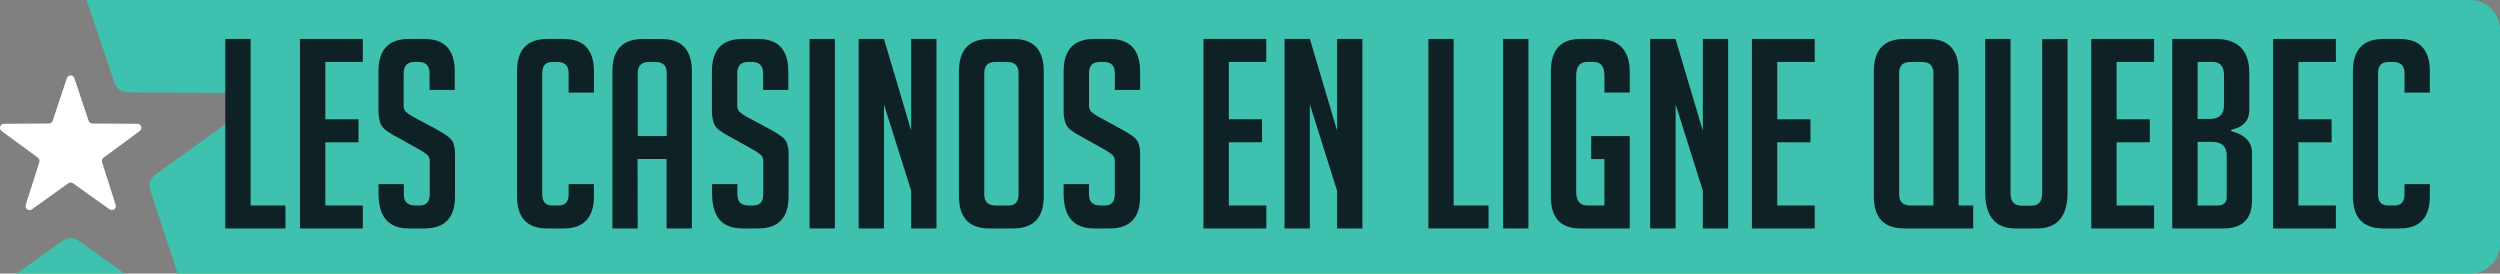
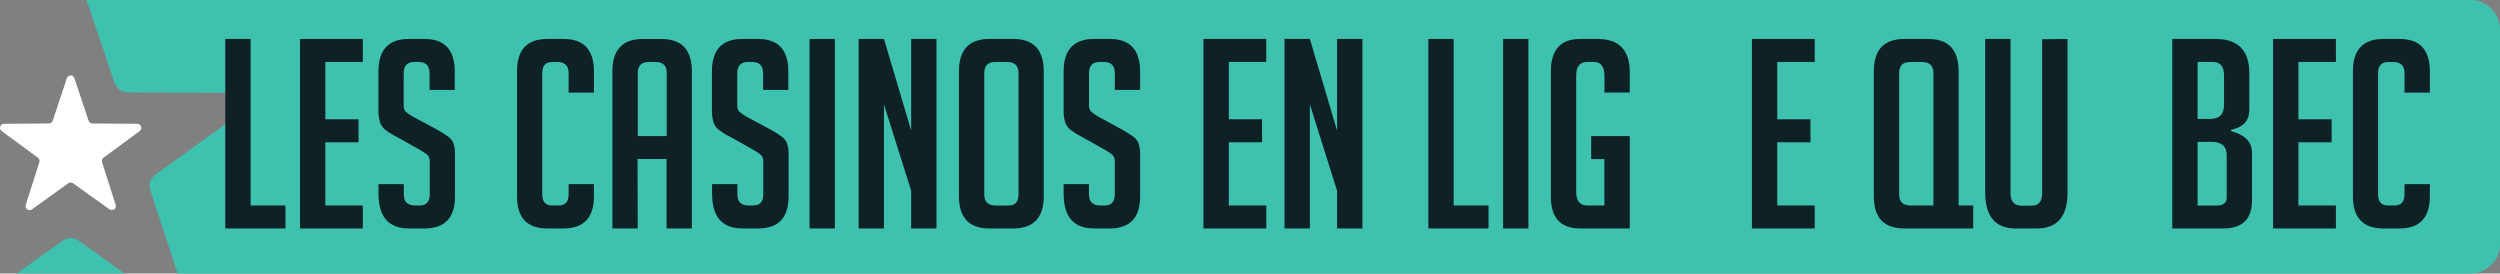
<svg xmlns="http://www.w3.org/2000/svg" id="Calque_1" viewBox="0 0 456.86 50">
  <rect x="0" y="0" width="456.86" height="50" fill="#808080" stroke="none" />
  <defs>
    <style>.cls-1{fill:#fff;}.cls-2{fill:#3ec1ae;}.cls-3{fill:#0e2226;}</style>
  </defs>
  <path class="cls-2" d="M451.39,0H15.8l5.15,15.17c.36,1.02,1.32,1.7,2.4,1.7l18.06,.11c1.36-.03,2.49,1.06,2.52,2.42,.02,.81-.37,1.58-1.03,2.06l-14.54,10.48c-.88,.62-1.25,1.74-.92,2.76l5.02,15.3H451.39c2.98,.03,5.43-2.36,5.47-5.34V5.34c-.05-2.98-2.49-5.37-5.47-5.34Z" />
  <path class="cls-2" d="M11.48,43.96l-8.44,6.03H22.77l-8.42-6.03c-.86-.61-2.01-.61-2.87,0Z" />
  <path class="cls-1" d="M13.59,14.28l2.6,7.79c.1,.3,.38,.5,.7,.5l8.21,.05c.41,0,.73,.35,.72,.75,0,.23-.11,.44-.29,.58l-6.62,4.87c-.25,.19-.36,.51-.26,.81l2.49,7.83c.11,.39-.11,.79-.5,.9-.2,.06-.42,.03-.6-.09l-6.7-4.78c-.26-.18-.6-.18-.86,0l-6.68,4.79c-.34,.22-.79,.12-1.01-.22-.11-.18-.15-.39-.09-.6l2.49-7.83c.09-.3-.01-.63-.26-.81L.31,23.96c-.33-.24-.41-.7-.17-1.03,.13-.19,.35-.3,.58-.31l8.22-.05c.31,0,.59-.2,.69-.5l2.59-7.79c.14-.39,.56-.59,.94-.45h0c.21,.08,.37,.24,.44,.45Z" />
  <path class="cls-3" d="M52.16,41.75h-10.99V7.12h4.63v30.43h6.37v4.2Z" />
  <path class="cls-3" d="M54.82,41.75V7.12h11.48v4.2h-6.85v10.48h6.07v4.2h-6.07v11.55h6.85v4.2h-11.48Z" />
  <path class="cls-3" d="M78.5,16.43v-3.04c0-1.38-.68-2.07-2.02-2.07h-.73c-1.32,0-1.98,.69-1.98,2.07v5.74c-.06,.47,.08,.94,.39,1.3,.39,.32,.81,.61,1.25,.87l4.41,2.36c.71,.39,1.39,.81,2.05,1.28,.39,.29,.71,.67,.94,1.1,.28,.8,.39,1.64,.34,2.48v7.39c0,3.89-1.86,5.84-5.59,5.84h-2.85c-3.7,0-5.54-2.12-5.54-6.37v-1.73h4.63v1.88c0,1.35,.69,2.02,2.07,2.02h.82c1.22,0,1.84-.67,1.84-2.02v-5.89c.06-.47-.08-.94-.39-1.3-.4-.32-.82-.61-1.26-.87l-4.39-2.46c-.74-.37-1.44-.8-2.1-1.3-.44-.36-.77-.83-.94-1.37-.21-.72-.31-1.46-.29-2.21v-7.08c0-3.95,1.85-5.93,5.54-5.93h2.88c3.68,0,5.52,1.98,5.52,5.93v3.38h-4.61Z" />
  <path class="cls-3" d="M108.54,33.65v2.21c0,3.92-1.85,5.89-5.55,5.89h-2.99c-3.68,0-5.52-1.96-5.52-5.89V13.01c0-3.92,1.84-5.88,5.52-5.89h2.99c3.68,0,5.53,1.96,5.55,5.89v3.91h-4.63v-3.57c0-1.35-.69-2.02-2.07-2.02h-.92c-1.22,0-1.83,.67-1.83,2.02v22.18c0,1.35,.61,2.02,1.83,2.02h1.16c1.22,0,1.83-.67,1.83-2.02v-1.88h4.63Z" />
  <path class="cls-3" d="M116.54,41.75h-4.63V13.06c0-3.95,1.84-5.93,5.52-5.93h3.47c3.7,0,5.54,1.98,5.54,5.93v28.69h-4.63v-12.69h-5.3l.03,12.69Zm5.3-16.88V13.35c0-1.35-.67-2.02-2.02-2.02h-1.25c-1.35,0-2.03,.67-2.02,2.02v11.52h5.3Z" />
  <path class="cls-3" d="M139.45,16.43v-3.04c0-1.38-.67-2.07-2.02-2.07h-.72c-1.32,0-1.98,.69-1.98,2.07v5.74c-.06,.47,.08,.94,.39,1.3,.4,.32,.81,.61,1.25,.87l4.41,2.36c.71,.39,1.39,.81,2.05,1.28,.39,.29,.71,.67,.94,1.1,.28,.8,.4,1.64,.34,2.48v7.39c0,3.89-1.86,5.84-5.59,5.84h-2.85c-3.7,0-5.54-2.12-5.54-6.37v-1.73h4.63v1.88c0,1.35,.69,2.02,2.07,2.02h.82c1.22,0,1.83-.67,1.83-2.02v-5.89c.06-.47-.08-.94-.39-1.3-.4-.32-.81-.61-1.25-.87l-4.41-2.46c-.74-.37-1.44-.81-2.1-1.3-.44-.36-.77-.83-.94-1.37-.21-.72-.31-1.46-.29-2.21v-7.08c0-3.95,1.85-5.93,5.54-5.93h2.9c3.68,0,5.52,1.98,5.52,5.93v3.38h-4.6Z" />
  <path class="cls-3" d="M147.94,41.75V7.12h4.63V41.75h-4.63Z" />
  <path class="cls-3" d="M166.51,23.86V7.12h4.63V41.75h-4.63v-6.9l-4.97-15.77v22.67h-4.63V7.12h4.63l4.97,16.73Z" />
  <path class="cls-3" d="M180.83,41.75c-3.73,0-5.59-1.96-5.59-5.89V13.05c0-3.95,1.85-5.93,5.54-5.93h4.41c3.7,0,5.55,1.98,5.55,5.93v22.81c0,3.92-1.86,5.89-5.59,5.89h-4.32Zm1.1-4.19h2.36c1.22,0,1.84-.67,1.84-2.02V13.35c0-1.35-.7-2.02-2.07-2.02h-2.17c-1.35,0-2.02,.67-2.02,2.02v22.18c0,1.35,.7,2.02,2.08,2.02h0Z" />
  <path class="cls-3" d="M203.73,16.43v-3.04c0-1.38-.67-2.07-2.02-2.07h-.72c-1.32,0-1.98,.69-1.98,2.07v5.74c-.05,.46,.09,.92,.39,1.28,.39,.32,.81,.61,1.25,.87l4.37,2.38c.71,.39,1.39,.82,2.05,1.28,.39,.29,.71,.67,.94,1.1,.28,.8,.4,1.64,.34,2.48v7.39c0,3.89-1.86,5.84-5.59,5.84h-2.84c-3.7,0-5.55-2.12-5.55-6.37v-1.73h4.63v1.88c0,1.35,.7,2.02,2.07,2.02h.82c1.22,0,1.83-.67,1.83-2.02v-5.89c.06-.47-.08-.94-.39-1.3-.39-.32-.81-.61-1.25-.87l-4.39-2.46c-.73-.37-1.43-.8-2.09-1.29-.44-.36-.76-.84-.94-1.37-.22-.71-.32-1.46-.29-2.21v-7.09c0-3.95,1.85-5.93,5.55-5.93h2.89c3.68,0,5.53,1.98,5.54,5.93v3.38h-4.63Z" />
  <path class="cls-3" d="M219.92,41.75V7.12h11.48v4.2h-6.84v10.48h6.07v4.2h-6.07v11.55h6.85v4.2h-11.5Z" />
  <path class="cls-3" d="M244.34,23.86V7.12h4.63V41.75h-4.63v-6.9l-4.97-15.77v22.67h-4.63V7.12h4.63l4.97,16.73Z" />
  <path class="cls-3" d="M272.02,41.75h-11V7.12h4.63v30.43h6.37v4.2Z" />
  <path class="cls-3" d="M274.68,41.75V7.12h4.63V41.75h-4.63Z" />
  <path class="cls-3" d="M290.78,29.07v-4.2h7.05v16.88h-9.07c-3.57,0-5.36-1.95-5.35-5.84V13.05c0-3.95,1.78-5.93,5.35-5.93h3.18c3.92,0,5.88,2.01,5.89,6.03v3.76h-4.63v-3.09c0-1.67-.66-2.51-1.98-2.5h-1.16c-1.35,0-2.03,.83-2.02,2.5v21.22c0,1.66,.67,2.51,2.02,2.51h3.13v-8.48h-2.41Z" />
-   <path class="cls-3" d="M311.18,23.86V7.12h4.63V41.75h-4.63v-6.9l-4.97-15.77v22.67h-4.65V7.12h4.63l4.98,16.73Z" />
  <path class="cls-3" d="M320.15,41.75V7.12h11.48v4.2h-6.85v10.48h6.07v4.2h-6.07v11.55h6.85v4.2h-11.48Z" />
  <path class="cls-3" d="M360.6,41.75h-12.58c-3.73,0-5.59-1.95-5.59-5.84V13.05c0-3.95,1.85-5.93,5.55-5.93h4.41c3.7,0,5.54,1.98,5.54,5.93v24.5h2.66v4.2Zm-7.28-4.2V13.35c0-1.35-.69-2.02-2.07-2.02h-2.17c-1.35,0-2.03,.67-2.02,2.02v22.18c0,1.35,.69,2.02,2.07,2.02h4.2Z" />
  <path class="cls-3" d="M377.83,7.12v28.07c0,4.37-1.86,6.56-5.59,6.56h-3.91c-3.7,0-5.55-2.21-5.55-6.62V7.12h4.63v28.19c0,1.51,.67,2.27,2.02,2.27h1.88c1.25,0,1.88-.76,1.88-2.27V7.17l4.63-.05Z" />
-   <path class="cls-3" d="M382.17,41.75V7.12h11.48v4.2h-6.85v10.48h6.07v4.2h-6.07v11.55h6.85v4.2h-11.48Z" />
  <path class="cls-3" d="M407.73,23.95c2.55,.71,3.82,2.02,3.81,3.96v8.68c0,3.44-1.75,5.16-5.26,5.16h-9.31V7.12h7.91c4.12,0,6.17,2.09,6.17,6.27v6.66c0,1.99-1.1,3.21-3.31,3.66l-.02,.24Zm-6.12-2.21h2.17c1.77,0,2.65-.84,2.65-2.51v-5.41c0-1.67-.69-2.51-2.07-2.5h-2.76v10.43Zm0,15.82h3.48c1.22,0,1.83-.5,1.83-1.5v-7.68c0-1.64-.92-2.46-2.76-2.46h-2.56v11.64Z" />
  <path class="cls-3" d="M415.39,41.75V7.12h11.48v4.2h-6.85v10.48h6.07v4.2h-6.07v11.55h6.85v4.2h-11.48Z" />
  <path class="cls-3" d="M444.04,33.65v2.21c0,3.92-1.84,5.89-5.52,5.89h-2.99c-3.7,0-5.55-1.96-5.55-5.89V13.01c0-3.92,1.85-5.88,5.55-5.89h2.99c3.68,0,5.52,1.96,5.52,5.89v3.91h-4.63v-3.57c0-1.35-.7-2.02-2.07-2.02h-.92c-1.22,0-1.84,.67-1.84,2.02v22.18c0,1.35,.61,2.02,1.84,2.02h1.15c1.22,0,1.84-.67,1.84-2.02v-1.88h4.63Z" />
</svg>